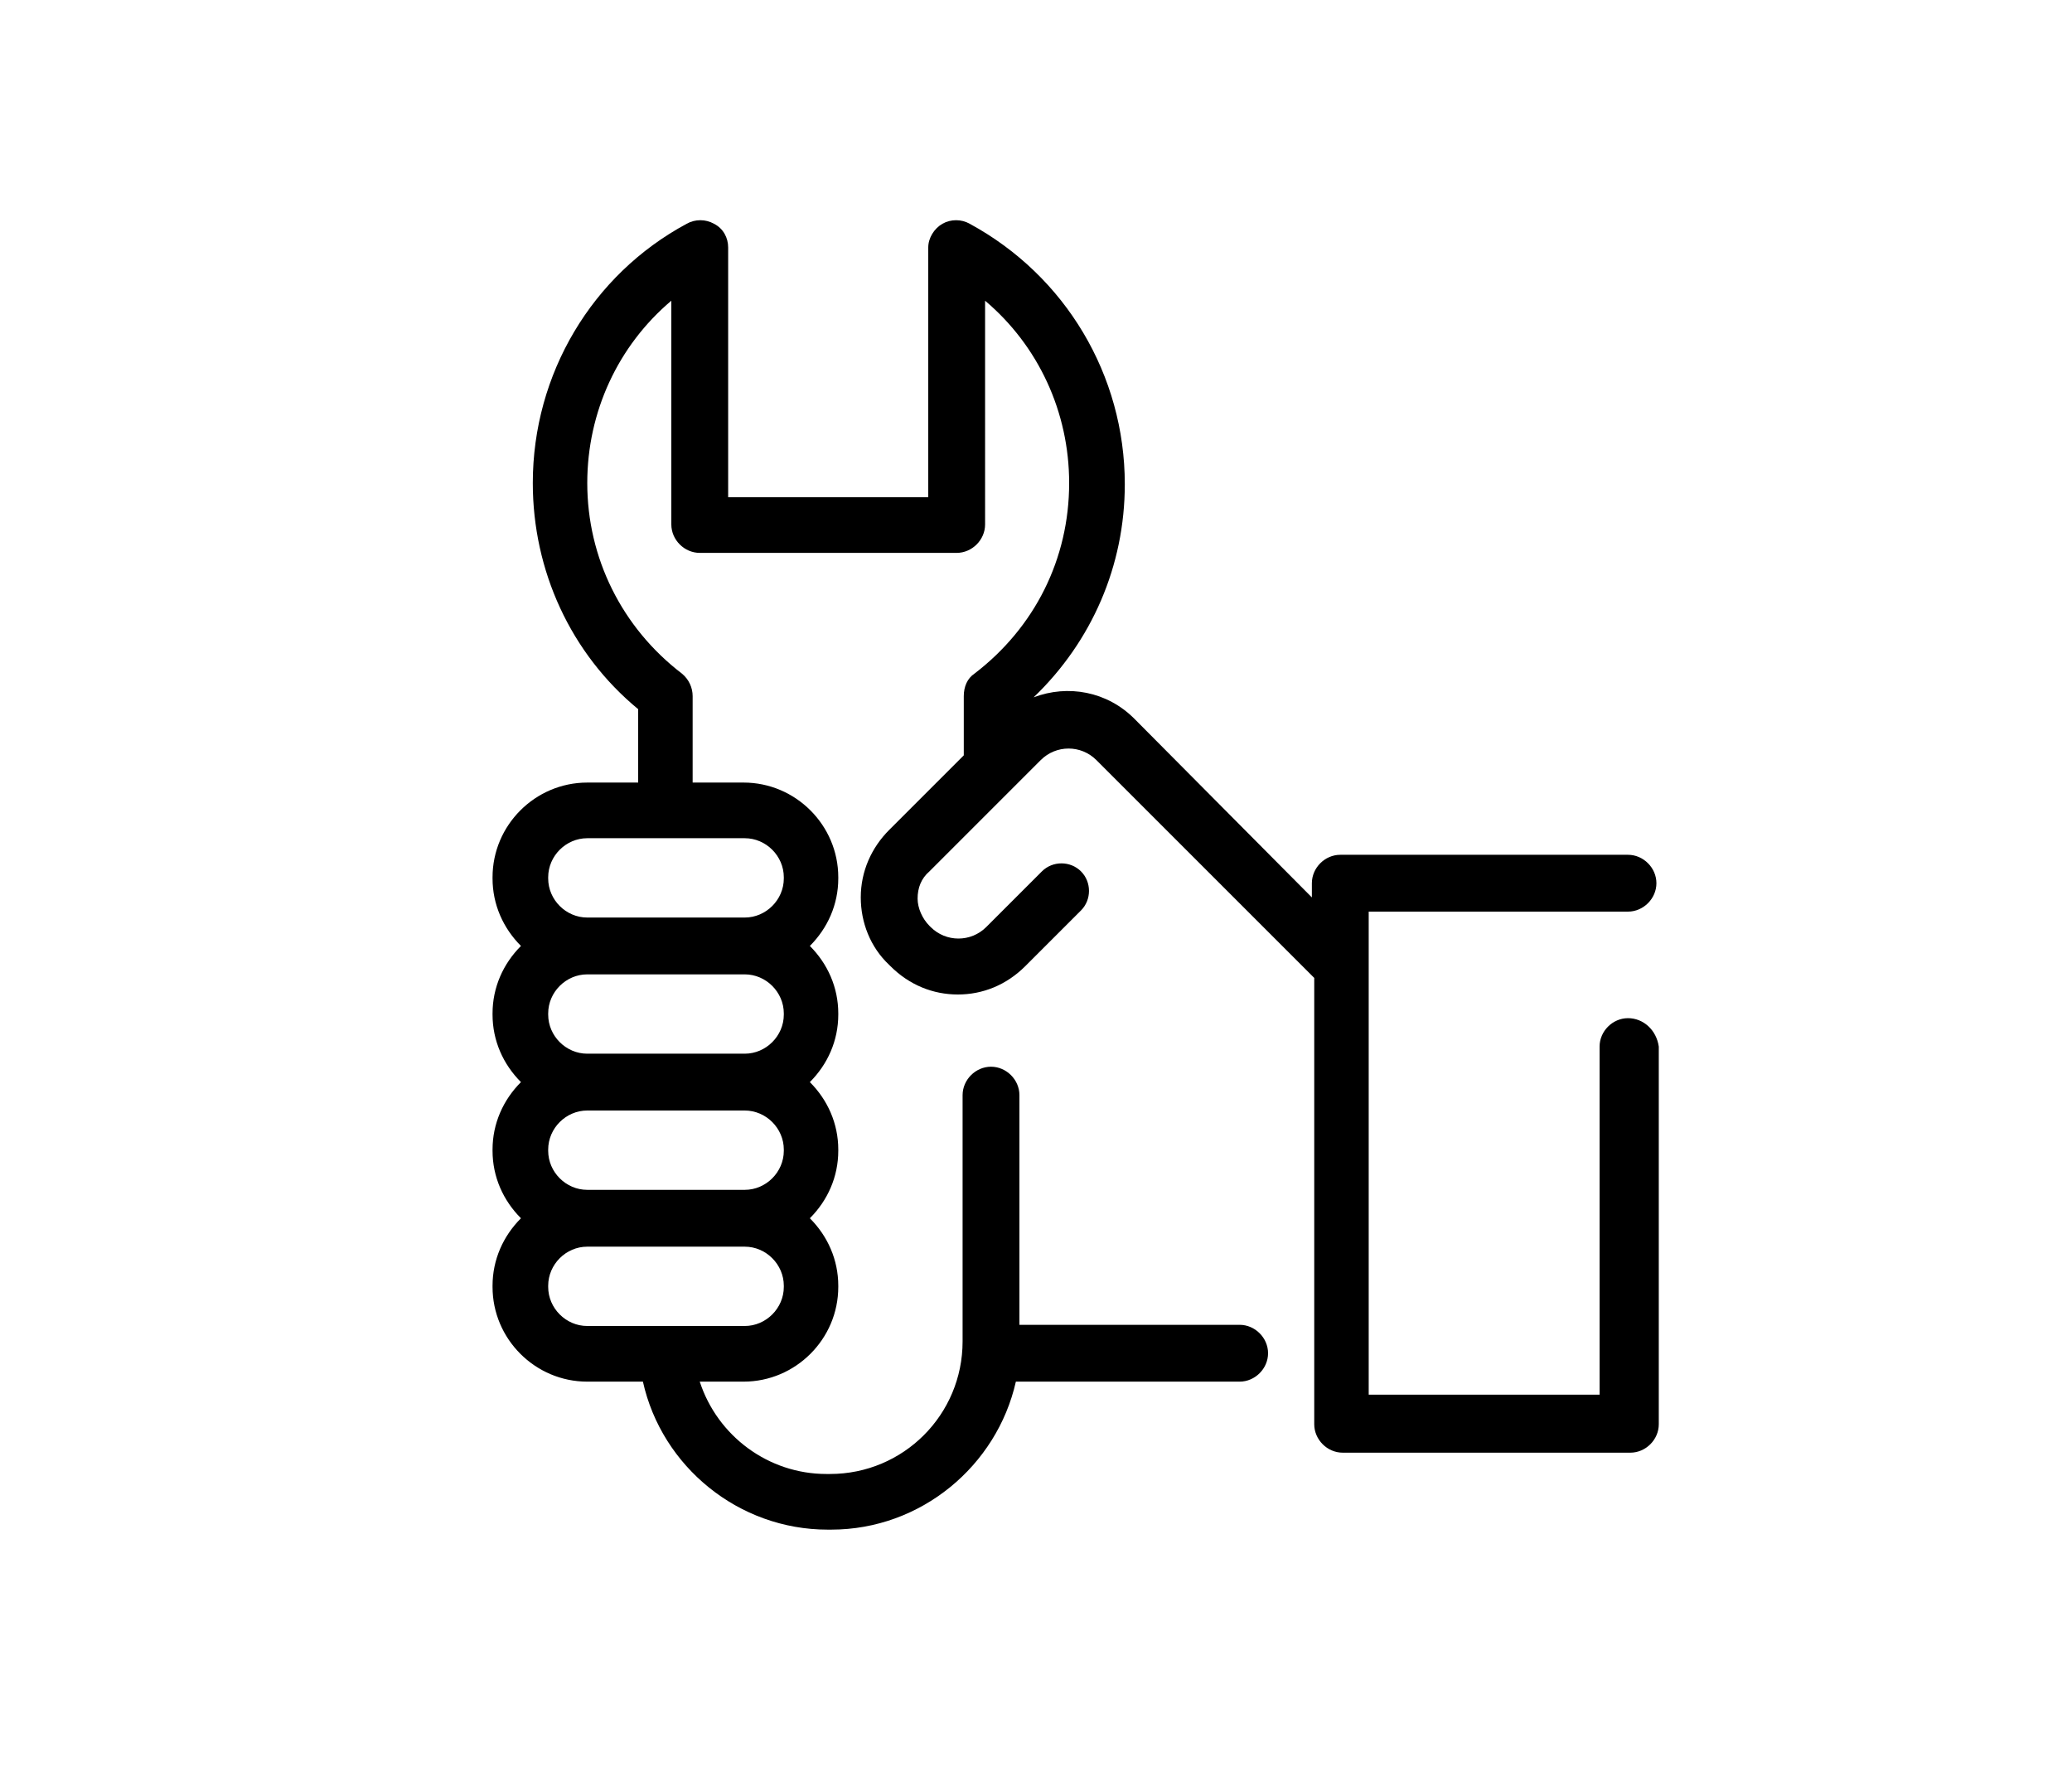
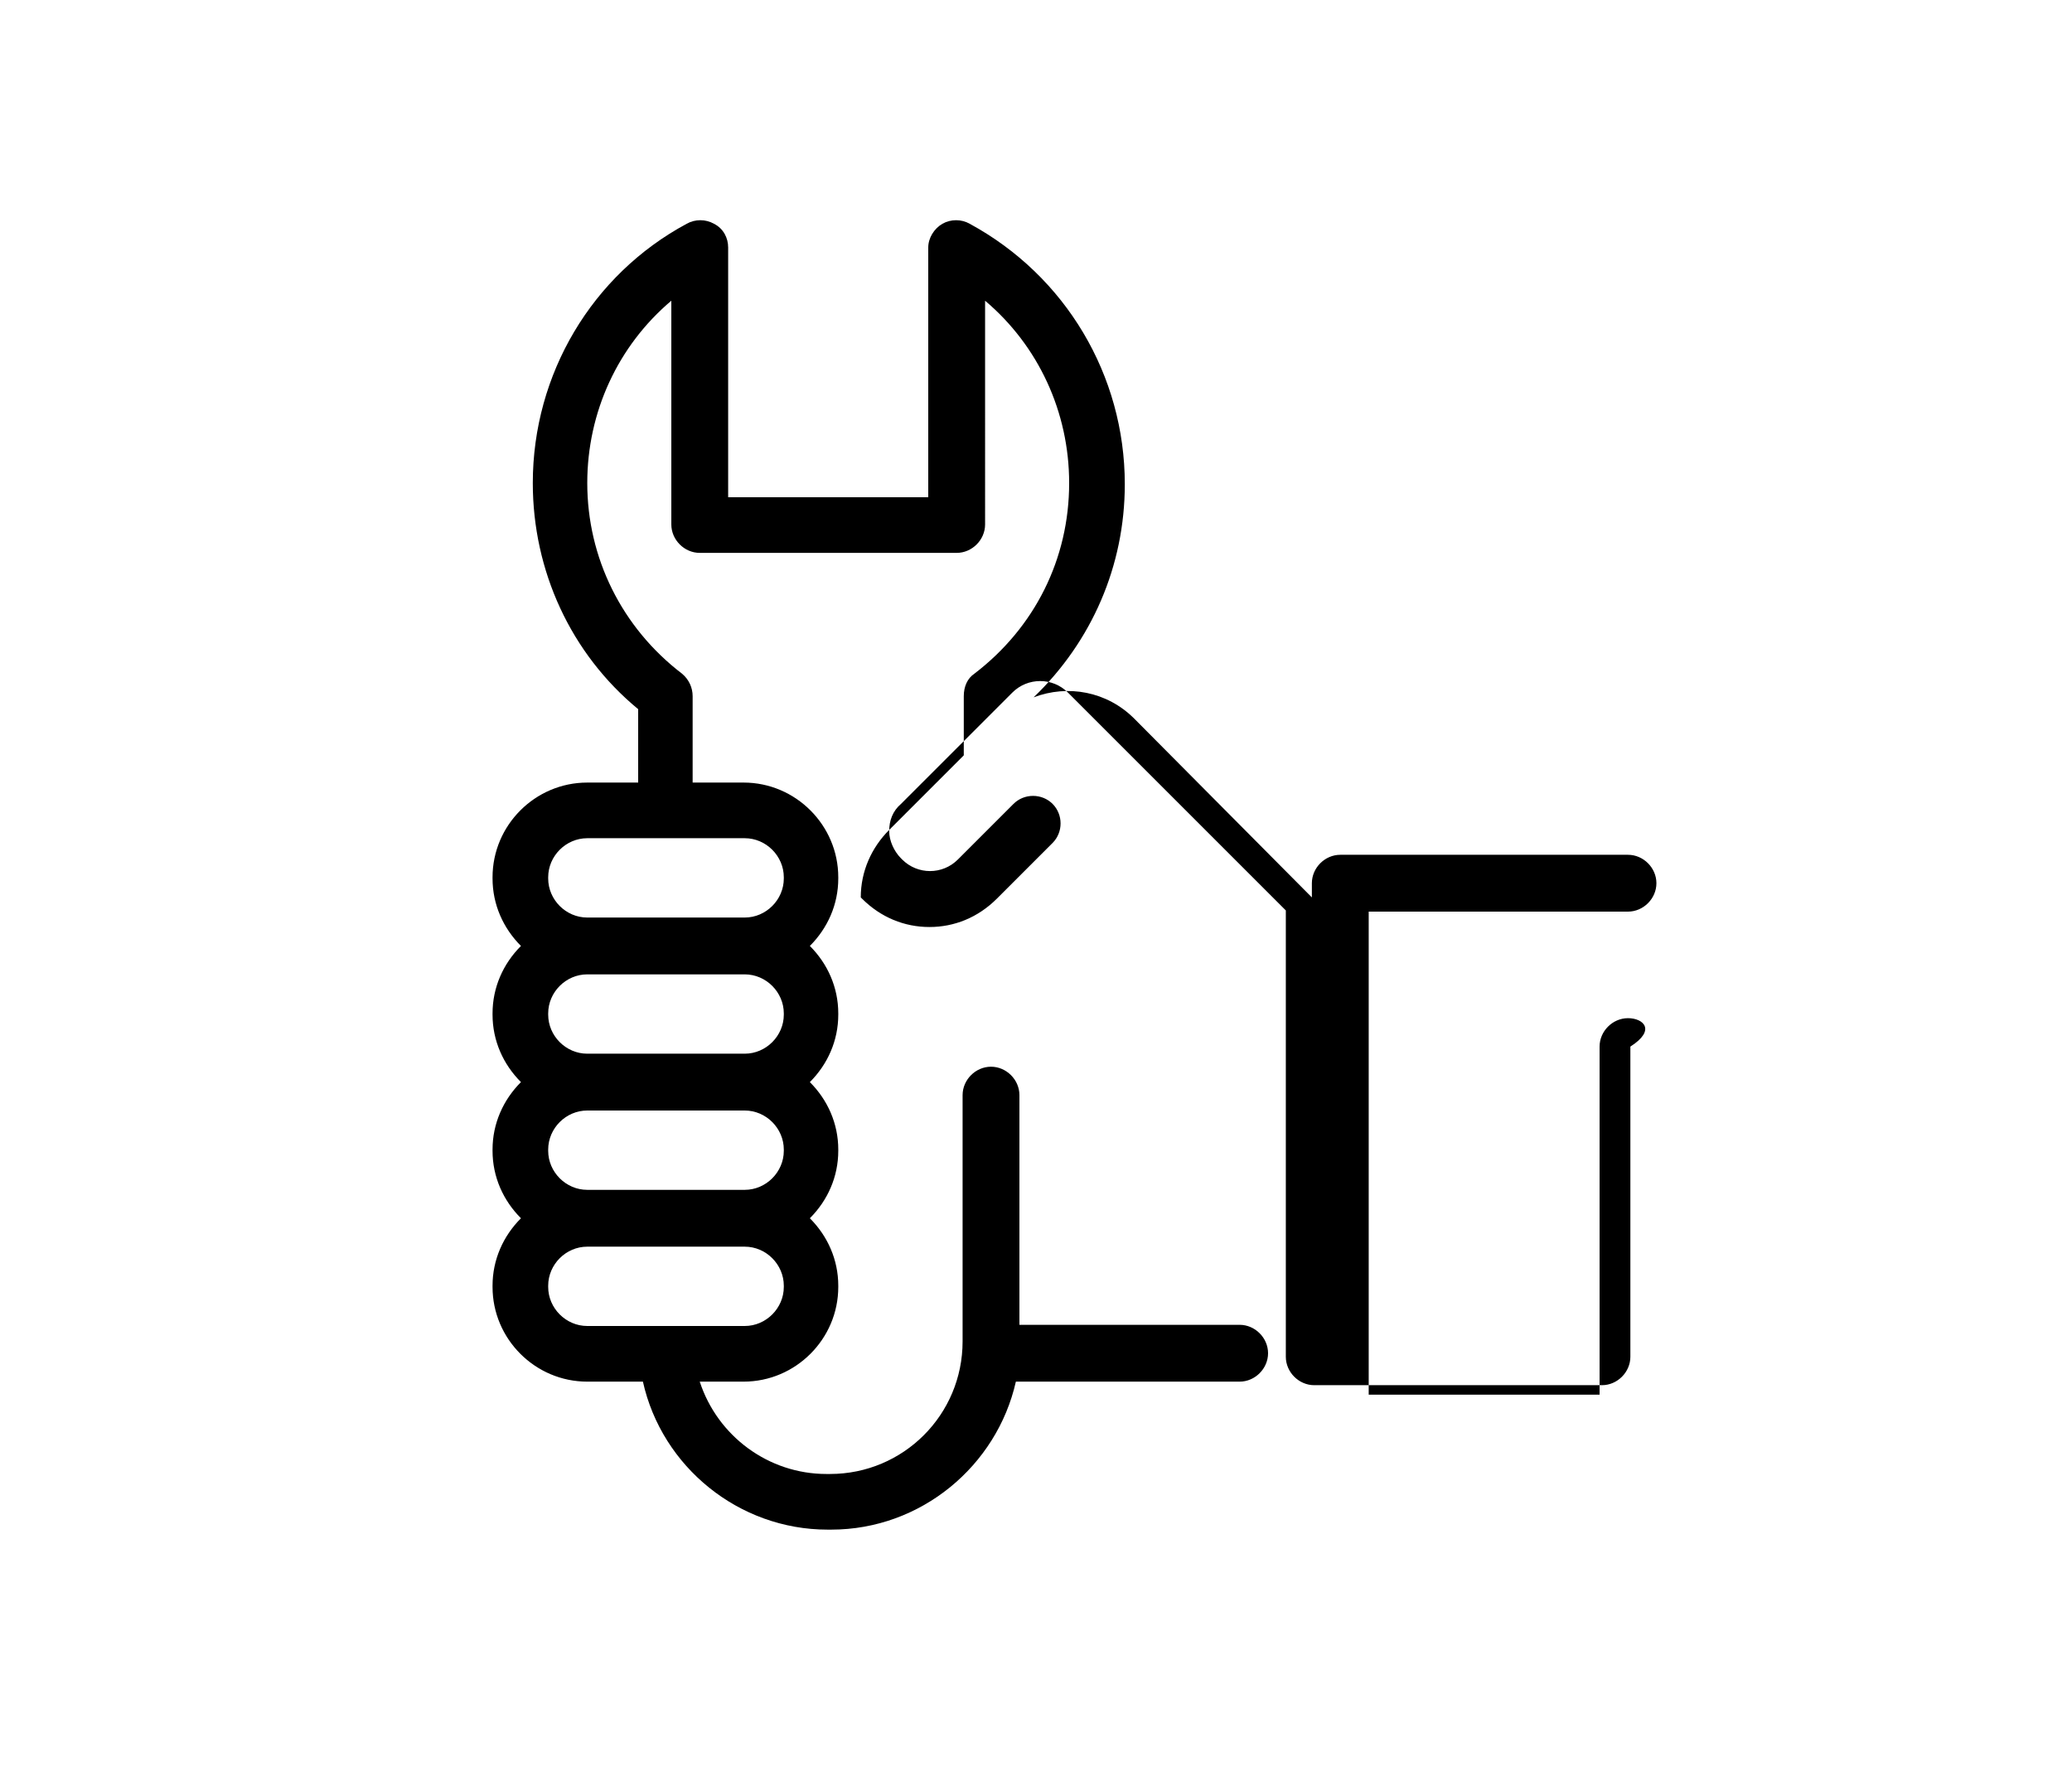
<svg xmlns="http://www.w3.org/2000/svg" version="1.1" id="Layer_1" x="0px" y="0px" viewBox="0 0 175 150" style="enable-background:new 0 0 175 150;" xml:space="preserve">
  <style type="text/css">
	.st0{fill:#000000;}
</style>
-   <path class="st0" d="M137.5,86c-1.3,0-2.4,1.1-2.4,2.4v29.4h-19.5V81.5c0,0,0,0,0,0v-4.5h21.9c1.3,0,2.4-1.1,2.4-2.4  s-1.1-2.4-2.4-2.4h-24.3c-1.3,0-2.4,1.1-2.4,2.4v1.2L95.8,60.7c-2.3-2.3-5.6-2.9-8.5-1.8c4.9-4.7,7.7-11.1,7.7-18  c0-9.2-5-17.6-13.1-22c-0.7-0.4-1.6-0.4-2.3,0c-0.7,0.4-1.2,1.2-1.2,2v21.1H61.5V20.9c0-0.8-0.4-1.6-1.2-2c-0.7-0.4-1.6-0.4-2.3,0  C50,23.2,45,31.6,45,40.8c0,7.4,3.2,14.4,8.9,19.1v6.2h-4.3c-4.4,0-8,3.6-8,8v0.1c0,2.2,0.9,4.2,2.4,5.7c-1.5,1.5-2.4,3.5-2.4,5.7  v0.1c0,2.2,0.9,4.2,2.4,5.7c-1.5,1.5-2.4,3.5-2.4,5.7v0.1c0,2.2,0.9,4.2,2.4,5.7c-1.5,1.5-2.4,3.5-2.4,5.7v0.1c0,4.4,3.6,8,8,8h4.7  c1.6,7.2,8.1,12.5,15.6,12.5h0.3c7.6,0,14-5.4,15.6-12.5h18.9c1.3,0,2.4-1.1,2.4-2.4s-1.1-2.4-2.4-2.4H86.1V92.5  c0-1.3-1.1-2.4-2.4-2.4s-2.4,1.1-2.4,2.4v20.8c0,6.2-5,11.2-11.2,11.2h-0.3c-4.9,0-9.2-3.2-10.7-7.8h3.7c4.4,0,8-3.6,8-8v-0.1  c0-2.2-0.9-4.2-2.4-5.7c1.5-1.5,2.4-3.5,2.4-5.7v-0.1c0-2.2-0.9-4.2-2.4-5.7c1.5-1.5,2.4-3.5,2.4-5.7v-0.1c0-2.2-0.9-4.2-2.4-5.7  c1.5-1.5,2.4-3.5,2.4-5.7v-0.1c0-4.4-3.6-8-8-8h-4.3v-7.3c0-0.7-0.3-1.4-0.9-1.9c-5.1-3.9-8-9.8-8-16.1c0-6,2.6-11.6,7.1-15.4v18.9  c0,1.3,1.1,2.4,2.4,2.4h21.7c1.3,0,2.4-1.1,2.4-2.4V25.4c4.5,3.8,7.1,9.4,7.1,15.4c0,6.4-2.9,12.2-8,16.1c-0.6,0.4-0.9,1.1-0.9,1.9  v5l-6.3,6.3c-1.5,1.5-2.4,3.5-2.4,5.7c0,2.1,0.8,4.2,2.4,5.7l0.1,0.1c1.6,1.6,3.6,2.4,5.7,2.4c2.1,0,4.1-0.8,5.7-2.4l4.7-4.7  c0.9-0.9,0.9-2.4,0-3.3c-0.9-0.9-2.4-0.9-3.3,0l-4.7,4.7c-1.3,1.3-3.4,1.3-4.7,0l-0.1-0.1c-0.6-0.6-1-1.5-1-2.3c0-0.9,0.3-1.7,1-2.3  l9.4-9.4c1.3-1.3,3.4-1.3,4.7,0l0,0c0,0,0,0,0,0l18.4,18.4v37.7c0,1.3,1.1,2.4,2.4,2.4h24.3c1.3,0,2.4-1.1,2.4-2.4V88.4  C139.9,87,138.8,86,137.5,86z M66.2,85.6v0.1c0,1.8-1.5,3.3-3.3,3.3H49.6c-1.8,0-3.3-1.5-3.3-3.3v-0.1c0-1.8,1.5-3.3,3.3-3.3h13.3  C64.7,82.3,66.2,83.8,66.2,85.6z M66.2,97.1v0.1c0,1.8-1.5,3.3-3.3,3.3H49.6c-1.8,0-3.3-1.5-3.3-3.3v-0.1c0-1.8,1.5-3.3,3.3-3.3  h13.3C64.7,93.8,66.2,95.3,66.2,97.1z M66.2,108.7c0,1.8-1.5,3.3-3.3,3.3H49.6c-1.8,0-3.3-1.5-3.3-3.3v-0.1c0-1.8,1.5-3.3,3.3-3.3  h13.3c1.8,0,3.3,1.5,3.3,3.3L66.2,108.7L66.2,108.7z M66.2,74.1v0.1c0,1.8-1.5,3.3-3.3,3.3H49.6c-1.8,0-3.3-1.5-3.3-3.3v-0.1  c0-1.8,1.5-3.3,3.3-3.3h13.3C64.7,70.8,66.2,72.3,66.2,74.1z" />
+   <path class="st0" d="M137.5,86c-1.3,0-2.4,1.1-2.4,2.4v29.4h-19.5V81.5c0,0,0,0,0,0v-4.5h21.9c1.3,0,2.4-1.1,2.4-2.4  s-1.1-2.4-2.4-2.4h-24.3c-1.3,0-2.4,1.1-2.4,2.4v1.2L95.8,60.7c-2.3-2.3-5.6-2.9-8.5-1.8c4.9-4.7,7.7-11.1,7.7-18  c0-9.2-5-17.6-13.1-22c-0.7-0.4-1.6-0.4-2.3,0c-0.7,0.4-1.2,1.2-1.2,2v21.1H61.5V20.9c0-0.8-0.4-1.6-1.2-2c-0.7-0.4-1.6-0.4-2.3,0  C50,23.2,45,31.6,45,40.8c0,7.4,3.2,14.4,8.9,19.1v6.2h-4.3c-4.4,0-8,3.6-8,8v0.1c0,2.2,0.9,4.2,2.4,5.7c-1.5,1.5-2.4,3.5-2.4,5.7  v0.1c0,2.2,0.9,4.2,2.4,5.7c-1.5,1.5-2.4,3.5-2.4,5.7v0.1c0,2.2,0.9,4.2,2.4,5.7c-1.5,1.5-2.4,3.5-2.4,5.7v0.1c0,4.4,3.6,8,8,8h4.7  c1.6,7.2,8.1,12.5,15.6,12.5h0.3c7.6,0,14-5.4,15.6-12.5h18.9c1.3,0,2.4-1.1,2.4-2.4s-1.1-2.4-2.4-2.4H86.1V92.5  c0-1.3-1.1-2.4-2.4-2.4s-2.4,1.1-2.4,2.4v20.8c0,6.2-5,11.2-11.2,11.2h-0.3c-4.9,0-9.2-3.2-10.7-7.8h3.7c4.4,0,8-3.6,8-8v-0.1  c0-2.2-0.9-4.2-2.4-5.7c1.5-1.5,2.4-3.5,2.4-5.7v-0.1c0-2.2-0.9-4.2-2.4-5.7c1.5-1.5,2.4-3.5,2.4-5.7v-0.1c0-2.2-0.9-4.2-2.4-5.7  c1.5-1.5,2.4-3.5,2.4-5.7v-0.1c0-4.4-3.6-8-8-8h-4.3v-7.3c0-0.7-0.3-1.4-0.9-1.9c-5.1-3.9-8-9.8-8-16.1c0-6,2.6-11.6,7.1-15.4v18.9  c0,1.3,1.1,2.4,2.4,2.4h21.7c1.3,0,2.4-1.1,2.4-2.4V25.4c4.5,3.8,7.1,9.4,7.1,15.4c0,6.4-2.9,12.2-8,16.1c-0.6,0.4-0.9,1.1-0.9,1.9  v5l-6.3,6.3c-1.5,1.5-2.4,3.5-2.4,5.7l0.1,0.1c1.6,1.6,3.6,2.4,5.7,2.4c2.1,0,4.1-0.8,5.7-2.4l4.7-4.7  c0.9-0.9,0.9-2.4,0-3.3c-0.9-0.9-2.4-0.9-3.3,0l-4.7,4.7c-1.3,1.3-3.4,1.3-4.7,0l-0.1-0.1c-0.6-0.6-1-1.5-1-2.3c0-0.9,0.3-1.7,1-2.3  l9.4-9.4c1.3-1.3,3.4-1.3,4.7,0l0,0c0,0,0,0,0,0l18.4,18.4v37.7c0,1.3,1.1,2.4,2.4,2.4h24.3c1.3,0,2.4-1.1,2.4-2.4V88.4  C139.9,87,138.8,86,137.5,86z M66.2,85.6v0.1c0,1.8-1.5,3.3-3.3,3.3H49.6c-1.8,0-3.3-1.5-3.3-3.3v-0.1c0-1.8,1.5-3.3,3.3-3.3h13.3  C64.7,82.3,66.2,83.8,66.2,85.6z M66.2,97.1v0.1c0,1.8-1.5,3.3-3.3,3.3H49.6c-1.8,0-3.3-1.5-3.3-3.3v-0.1c0-1.8,1.5-3.3,3.3-3.3  h13.3C64.7,93.8,66.2,95.3,66.2,97.1z M66.2,108.7c0,1.8-1.5,3.3-3.3,3.3H49.6c-1.8,0-3.3-1.5-3.3-3.3v-0.1c0-1.8,1.5-3.3,3.3-3.3  h13.3c1.8,0,3.3,1.5,3.3,3.3L66.2,108.7L66.2,108.7z M66.2,74.1v0.1c0,1.8-1.5,3.3-3.3,3.3H49.6c-1.8,0-3.3-1.5-3.3-3.3v-0.1  c0-1.8,1.5-3.3,3.3-3.3h13.3C64.7,70.8,66.2,72.3,66.2,74.1z" />
</svg>